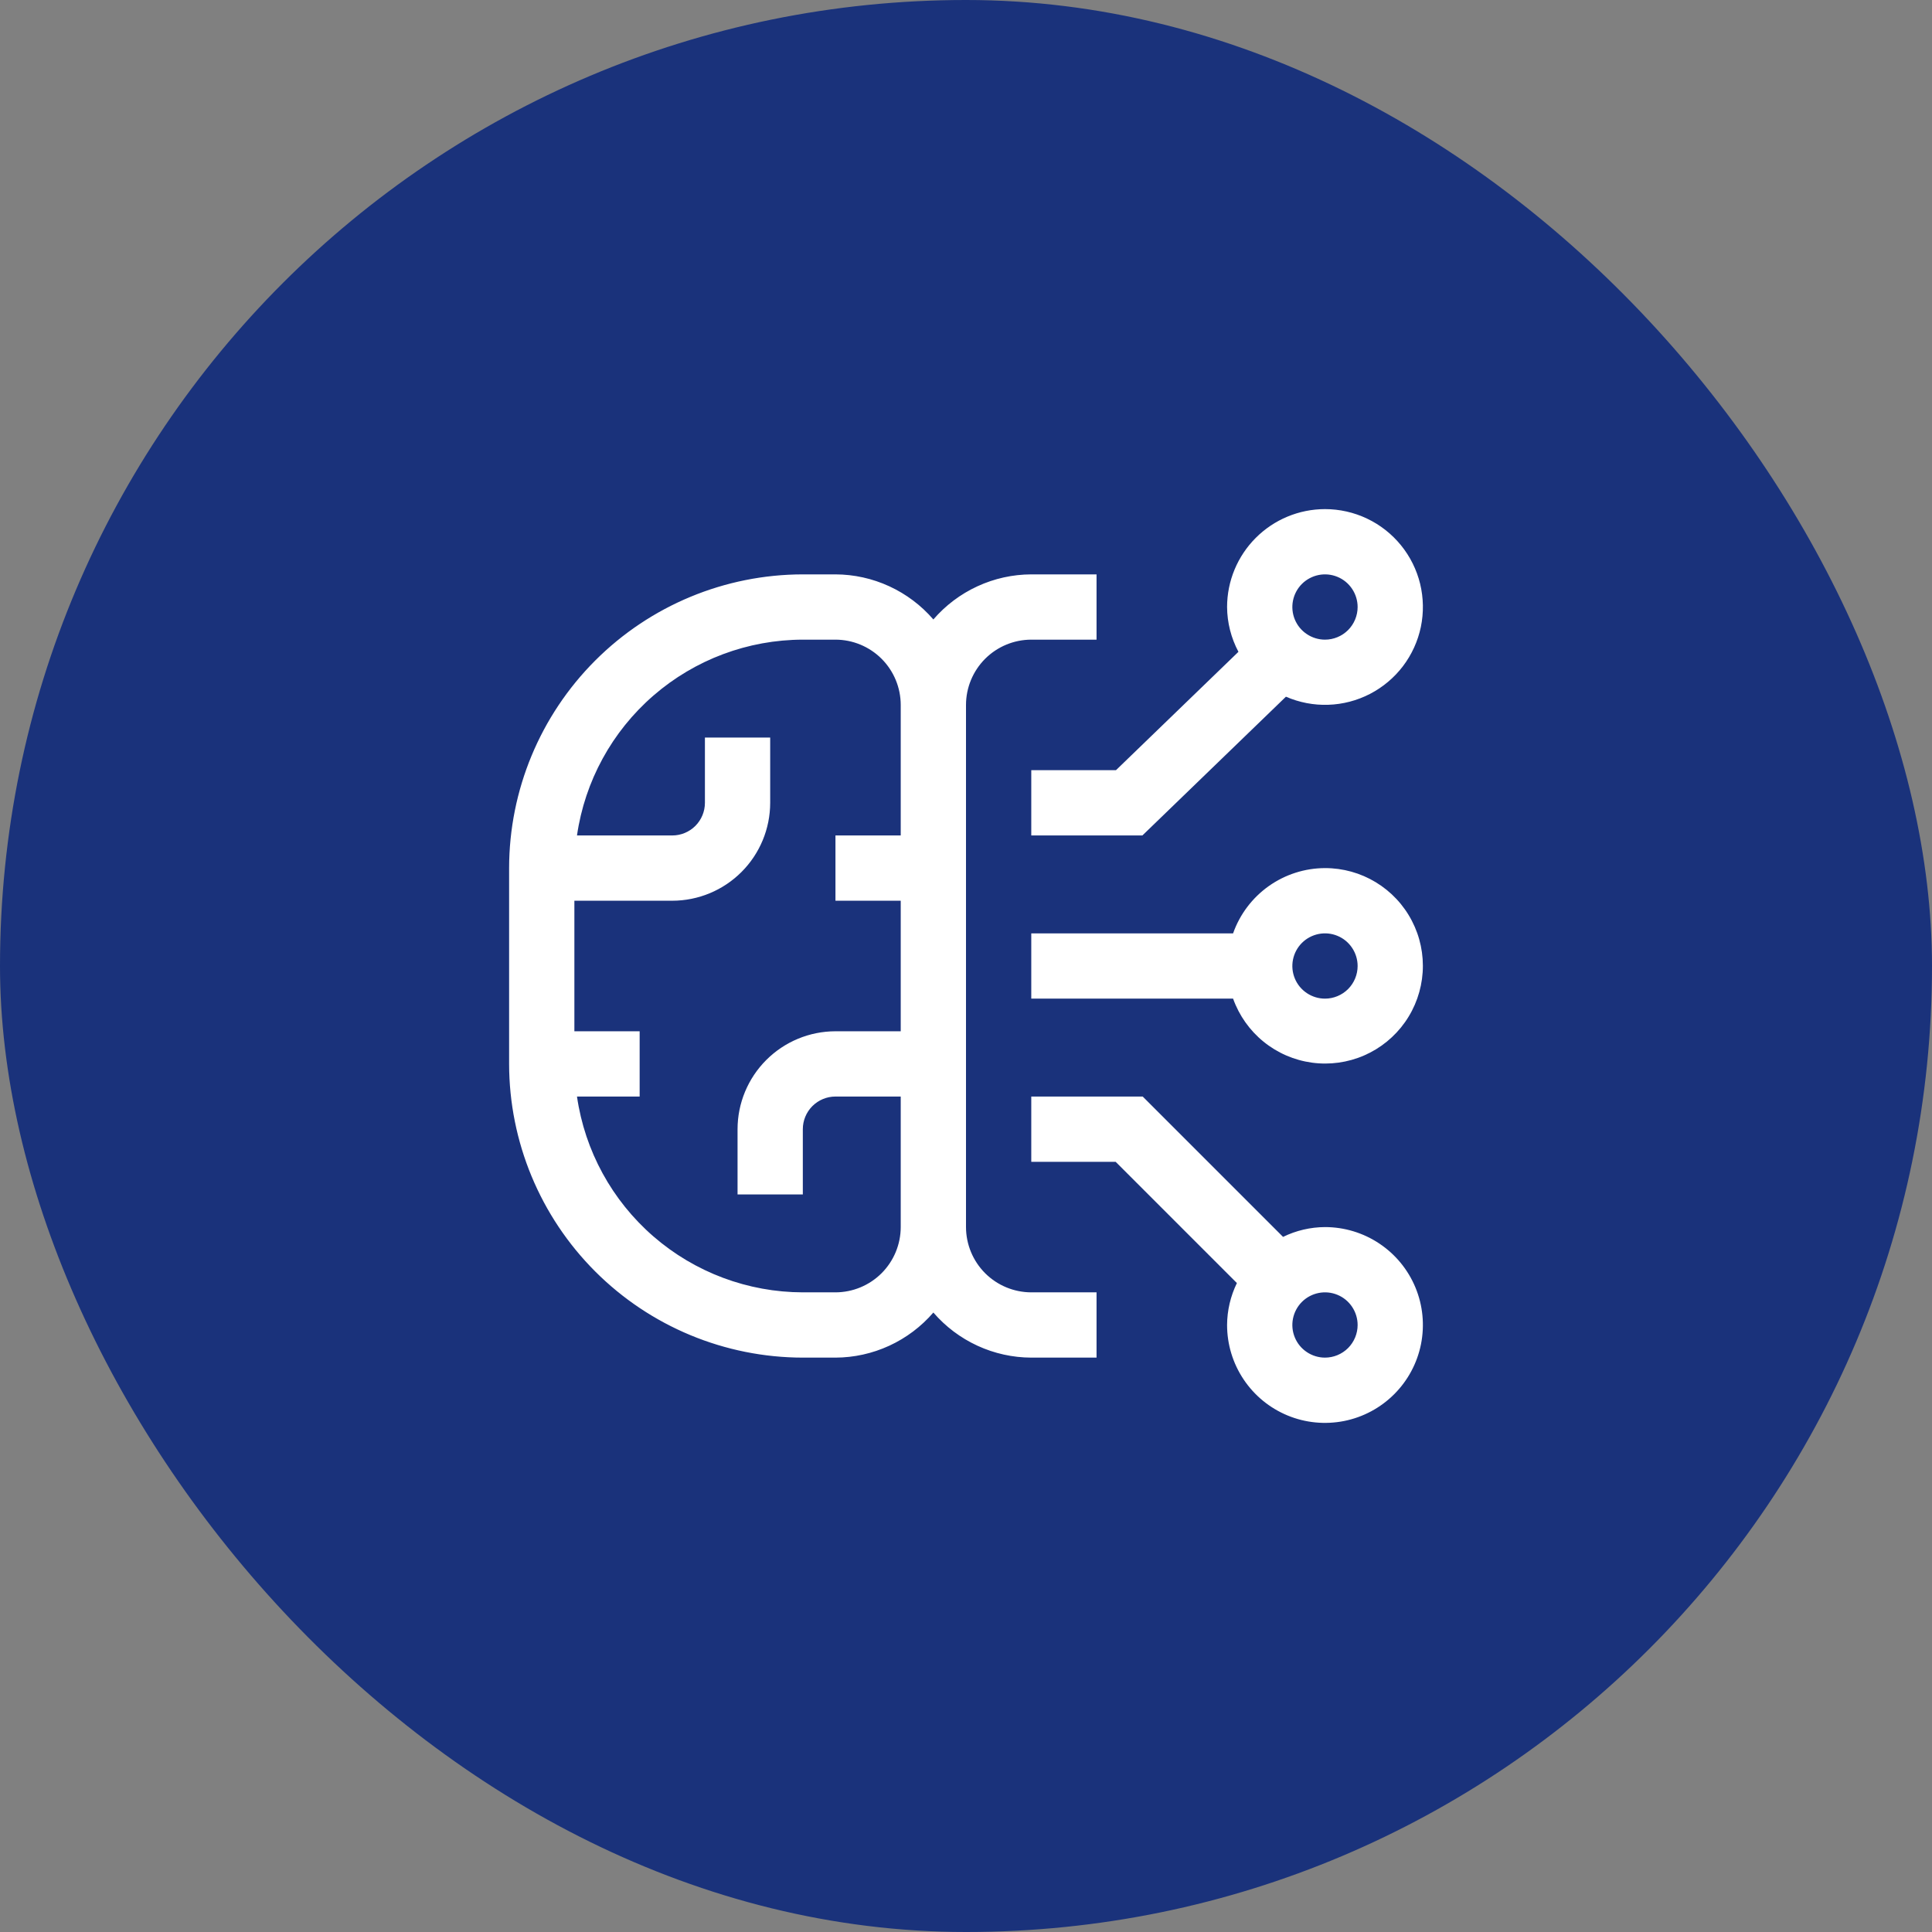
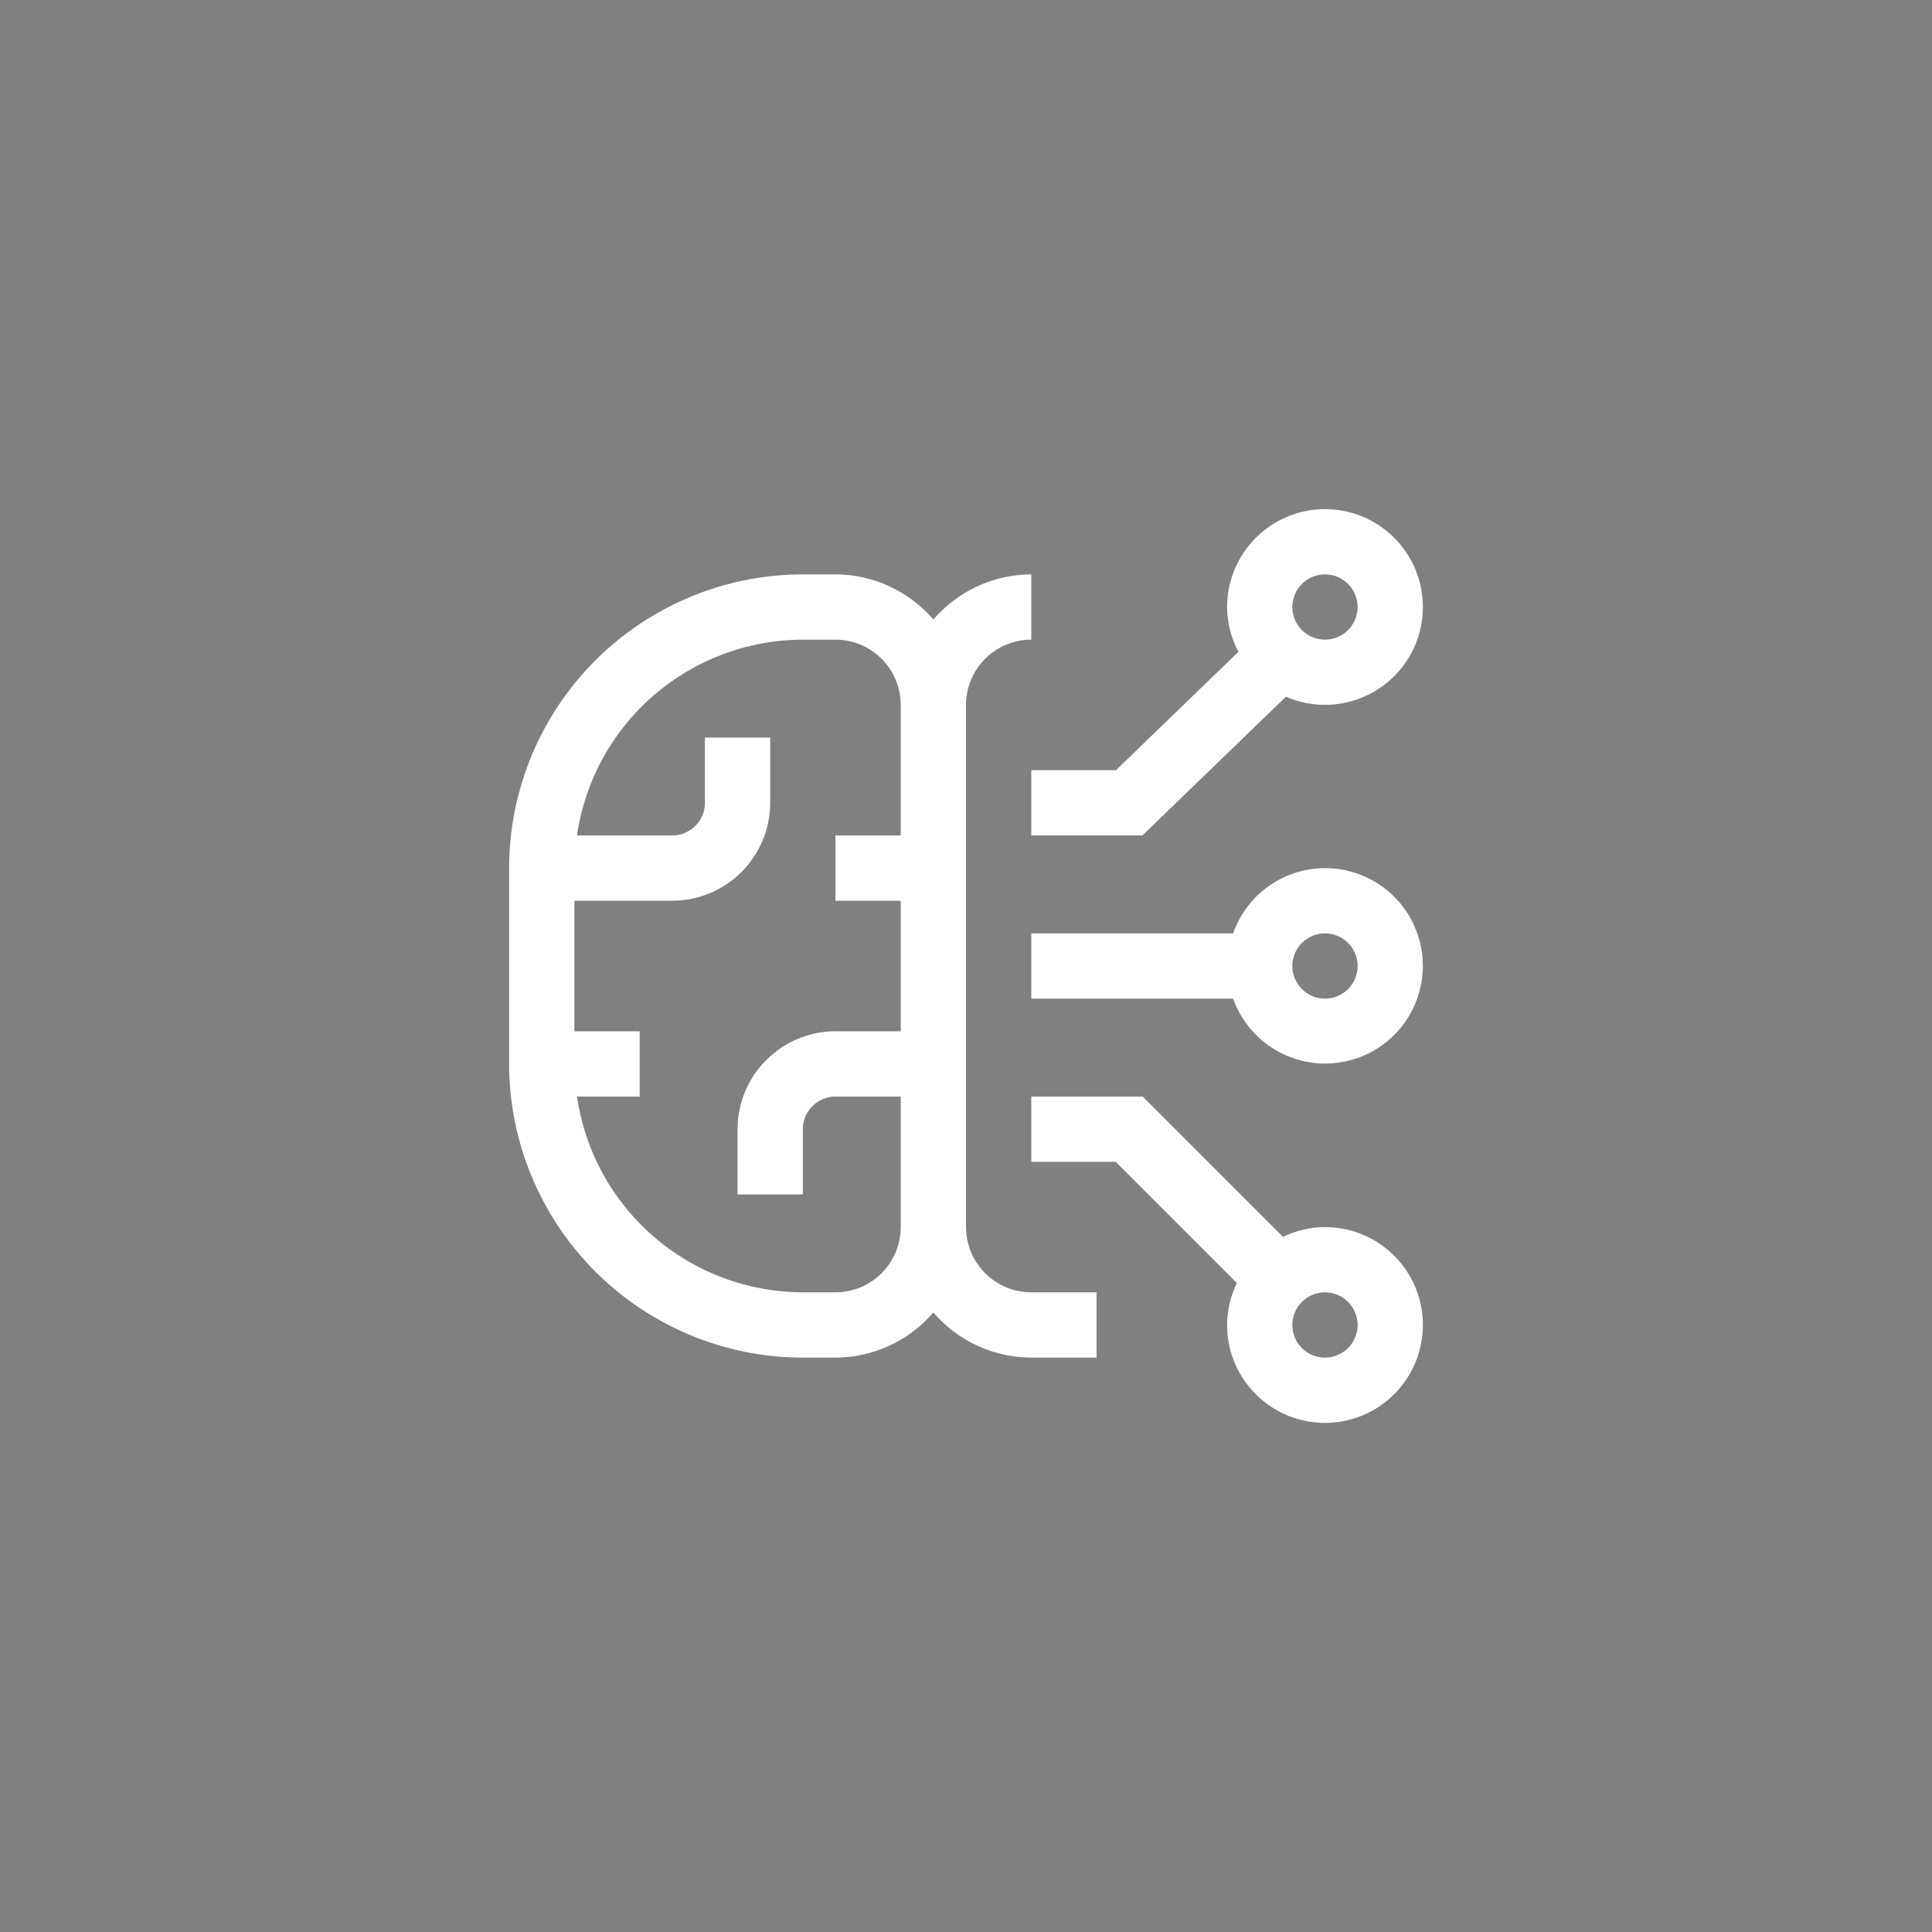
<svg xmlns="http://www.w3.org/2000/svg" width="74" height="74" viewBox="0 0 74 74" fill="none">
  <rect x="0" y="0" width="74" height="74" fill="#808080" stroke="none" />
-   <rect width="74" height="74" rx="37" fill="#1A327B" />
-   <path d="M49.144 47.376C49.644 47.131 50.193 47.003 50.75 47C51.492 47 52.216 47.22 52.833 47.632C53.45 48.044 53.931 48.629 54.215 49.315C54.499 50 54.572 50.754 54.428 51.481C54.283 52.209 53.926 52.877 53.401 53.401C52.877 53.926 52.209 54.283 51.481 54.428C50.754 54.572 50 54.499 49.315 54.215C48.629 53.931 48.044 53.45 47.632 52.833C47.22 52.216 47 51.492 47 50.75C47.003 50.193 47.132 49.644 47.376 49.144L42.732 44.5H39.5V42H43.768L49.144 47.376ZM32 22C32.712 22.002 33.416 22.158 34.062 22.456C34.709 22.754 35.285 23.188 35.75 23.727C36.215 23.188 36.791 22.754 37.438 22.456C38.084 22.158 38.788 22.002 39.5 22H42V24.5H39.5C38.837 24.501 38.202 24.765 37.733 25.233C37.265 25.702 37.001 26.337 37 27V47C37.001 47.663 37.265 48.298 37.733 48.767C38.202 49.235 38.837 49.499 39.5 49.5H42V52H39.5C38.788 51.998 38.084 51.842 37.438 51.544C36.791 51.246 36.215 50.812 35.75 50.273C35.285 50.812 34.709 51.246 34.062 51.544C33.416 51.842 32.712 51.998 32 52H30.75C27.767 51.997 24.908 50.81 22.799 48.701C20.69 46.592 19.503 43.733 19.5 40.75V33.25C19.503 30.267 20.69 27.408 22.799 25.299C24.908 23.19 27.767 22.003 30.75 22H32ZM50.506 49.524C50.264 49.573 50.041 49.691 49.866 49.866C49.691 50.041 49.573 50.264 49.524 50.506C49.476 50.748 49.5 51 49.595 51.228C49.689 51.457 49.85 51.652 50.056 51.789C50.261 51.926 50.503 52 50.75 52C51.081 52 51.399 51.868 51.634 51.634C51.868 51.399 52 51.081 52 50.75C52 50.503 51.926 50.261 51.789 50.056C51.652 49.85 51.457 49.689 51.228 49.595C51 49.5 50.748 49.476 50.506 49.524ZM30.75 24.5C28.648 24.504 26.617 25.264 25.029 26.641C23.441 28.018 22.401 29.92 22.1 32H25.75C26.081 32 26.399 31.868 26.634 31.634C26.868 31.399 27 31.081 27 30.75V28.25H29.5V30.75C29.499 31.744 29.103 32.697 28.4 33.4C27.697 34.103 26.744 34.499 25.75 34.5H22V39.5H24.5V42H22.1C22.401 44.08 23.441 45.982 25.029 47.359C26.617 48.736 28.648 49.496 30.75 49.5H32C32.663 49.499 33.298 49.235 33.767 48.767C34.235 48.298 34.499 47.663 34.5 47V42H32C31.669 42 31.351 42.132 31.116 42.366C30.882 42.601 30.75 42.919 30.75 43.25V45.75H28.25V43.25C28.251 42.256 28.647 41.303 29.35 40.6C30.053 39.897 31.006 39.501 32 39.5H34.5V34.5H32V32H34.5V27C34.499 26.337 34.235 25.702 33.767 25.233C33.298 24.765 32.663 24.501 32 24.5H30.75ZM50.75 33.25C51.436 33.249 52.109 33.436 52.696 33.792C53.283 34.148 53.761 34.658 54.077 35.267C54.394 35.875 54.537 36.559 54.491 37.243C54.445 37.928 54.212 38.587 53.817 39.148C53.422 39.709 52.881 40.151 52.252 40.425C51.623 40.699 50.931 40.795 50.251 40.702C49.571 40.609 48.929 40.332 48.397 39.899C47.864 39.467 47.461 38.896 47.23 38.25H39.5V35.75H47.23C47.487 35.021 47.964 34.389 48.594 33.941C49.224 33.494 49.977 33.252 50.75 33.25ZM50.506 35.774C50.264 35.823 50.041 35.941 49.866 36.116C49.691 36.291 49.573 36.514 49.524 36.756C49.476 36.998 49.5 37.25 49.595 37.478C49.689 37.707 49.85 37.902 50.056 38.039C50.261 38.176 50.503 38.25 50.75 38.25C51.081 38.25 51.399 38.118 51.634 37.884C51.868 37.649 52 37.331 52 37C52 36.753 51.926 36.511 51.789 36.306C51.652 36.1 51.457 35.939 51.228 35.845C51 35.75 50.748 35.726 50.506 35.774ZM50.75 19.5C51.307 19.5 51.857 19.624 52.36 19.863C52.864 20.102 53.307 20.451 53.659 20.883C54.011 21.315 54.262 21.82 54.394 22.361C54.525 22.903 54.535 23.467 54.422 24.013C54.308 24.558 54.074 25.072 53.737 25.516C53.4 25.959 52.968 26.322 52.474 26.578C51.979 26.834 51.433 26.977 50.876 26.995C50.319 27.014 49.765 26.907 49.254 26.685L43.756 32H39.5V29.5H42.744L47.435 24.966C47.154 24.437 47.004 23.849 47 23.25C47.001 22.256 47.397 21.303 48.1 20.6C48.803 19.897 49.756 19.501 50.75 19.5ZM50.506 22.024C50.264 22.073 50.041 22.192 49.866 22.366C49.691 22.541 49.573 22.764 49.524 23.006C49.476 23.248 49.5 23.5 49.595 23.729C49.689 23.957 49.85 24.152 50.056 24.289C50.261 24.426 50.503 24.5 50.75 24.5C51.081 24.5 51.399 24.368 51.634 24.134C51.868 23.899 52 23.581 52 23.25C52 23.003 51.926 22.761 51.789 22.556C51.652 22.35 51.457 22.189 51.228 22.095C51 22 50.748 21.976 50.506 22.024Z" fill="white" />
+   <path d="M49.144 47.376C49.644 47.131 50.193 47.003 50.75 47C51.492 47 52.216 47.22 52.833 47.632C53.45 48.044 53.931 48.629 54.215 49.315C54.499 50 54.572 50.754 54.428 51.481C54.283 52.209 53.926 52.877 53.401 53.401C52.877 53.926 52.209 54.283 51.481 54.428C50.754 54.572 50 54.499 49.315 54.215C48.629 53.931 48.044 53.45 47.632 52.833C47.22 52.216 47 51.492 47 50.75C47.003 50.193 47.132 49.644 47.376 49.144L42.732 44.5H39.5V42H43.768L49.144 47.376ZM32 22C32.712 22.002 33.416 22.158 34.062 22.456C34.709 22.754 35.285 23.188 35.75 23.727C36.215 23.188 36.791 22.754 37.438 22.456C38.084 22.158 38.788 22.002 39.5 22V24.5H39.5C38.837 24.501 38.202 24.765 37.733 25.233C37.265 25.702 37.001 26.337 37 27V47C37.001 47.663 37.265 48.298 37.733 48.767C38.202 49.235 38.837 49.499 39.5 49.5H42V52H39.5C38.788 51.998 38.084 51.842 37.438 51.544C36.791 51.246 36.215 50.812 35.75 50.273C35.285 50.812 34.709 51.246 34.062 51.544C33.416 51.842 32.712 51.998 32 52H30.75C27.767 51.997 24.908 50.81 22.799 48.701C20.69 46.592 19.503 43.733 19.5 40.75V33.25C19.503 30.267 20.69 27.408 22.799 25.299C24.908 23.19 27.767 22.003 30.75 22H32ZM50.506 49.524C50.264 49.573 50.041 49.691 49.866 49.866C49.691 50.041 49.573 50.264 49.524 50.506C49.476 50.748 49.5 51 49.595 51.228C49.689 51.457 49.85 51.652 50.056 51.789C50.261 51.926 50.503 52 50.75 52C51.081 52 51.399 51.868 51.634 51.634C51.868 51.399 52 51.081 52 50.75C52 50.503 51.926 50.261 51.789 50.056C51.652 49.85 51.457 49.689 51.228 49.595C51 49.5 50.748 49.476 50.506 49.524ZM30.75 24.5C28.648 24.504 26.617 25.264 25.029 26.641C23.441 28.018 22.401 29.92 22.1 32H25.75C26.081 32 26.399 31.868 26.634 31.634C26.868 31.399 27 31.081 27 30.75V28.25H29.5V30.75C29.499 31.744 29.103 32.697 28.4 33.4C27.697 34.103 26.744 34.499 25.75 34.5H22V39.5H24.5V42H22.1C22.401 44.08 23.441 45.982 25.029 47.359C26.617 48.736 28.648 49.496 30.75 49.5H32C32.663 49.499 33.298 49.235 33.767 48.767C34.235 48.298 34.499 47.663 34.5 47V42H32C31.669 42 31.351 42.132 31.116 42.366C30.882 42.601 30.75 42.919 30.75 43.25V45.75H28.25V43.25C28.251 42.256 28.647 41.303 29.35 40.6C30.053 39.897 31.006 39.501 32 39.5H34.5V34.5H32V32H34.5V27C34.499 26.337 34.235 25.702 33.767 25.233C33.298 24.765 32.663 24.501 32 24.5H30.75ZM50.75 33.25C51.436 33.249 52.109 33.436 52.696 33.792C53.283 34.148 53.761 34.658 54.077 35.267C54.394 35.875 54.537 36.559 54.491 37.243C54.445 37.928 54.212 38.587 53.817 39.148C53.422 39.709 52.881 40.151 52.252 40.425C51.623 40.699 50.931 40.795 50.251 40.702C49.571 40.609 48.929 40.332 48.397 39.899C47.864 39.467 47.461 38.896 47.23 38.25H39.5V35.75H47.23C47.487 35.021 47.964 34.389 48.594 33.941C49.224 33.494 49.977 33.252 50.75 33.25ZM50.506 35.774C50.264 35.823 50.041 35.941 49.866 36.116C49.691 36.291 49.573 36.514 49.524 36.756C49.476 36.998 49.5 37.25 49.595 37.478C49.689 37.707 49.85 37.902 50.056 38.039C50.261 38.176 50.503 38.25 50.75 38.25C51.081 38.25 51.399 38.118 51.634 37.884C51.868 37.649 52 37.331 52 37C52 36.753 51.926 36.511 51.789 36.306C51.652 36.1 51.457 35.939 51.228 35.845C51 35.75 50.748 35.726 50.506 35.774ZM50.75 19.5C51.307 19.5 51.857 19.624 52.36 19.863C52.864 20.102 53.307 20.451 53.659 20.883C54.011 21.315 54.262 21.82 54.394 22.361C54.525 22.903 54.535 23.467 54.422 24.013C54.308 24.558 54.074 25.072 53.737 25.516C53.4 25.959 52.968 26.322 52.474 26.578C51.979 26.834 51.433 26.977 50.876 26.995C50.319 27.014 49.765 26.907 49.254 26.685L43.756 32H39.5V29.5H42.744L47.435 24.966C47.154 24.437 47.004 23.849 47 23.25C47.001 22.256 47.397 21.303 48.1 20.6C48.803 19.897 49.756 19.501 50.75 19.5ZM50.506 22.024C50.264 22.073 50.041 22.192 49.866 22.366C49.691 22.541 49.573 22.764 49.524 23.006C49.476 23.248 49.5 23.5 49.595 23.729C49.689 23.957 49.85 24.152 50.056 24.289C50.261 24.426 50.503 24.5 50.75 24.5C51.081 24.5 51.399 24.368 51.634 24.134C51.868 23.899 52 23.581 52 23.25C52 23.003 51.926 22.761 51.789 22.556C51.652 22.35 51.457 22.189 51.228 22.095C51 22 50.748 21.976 50.506 22.024Z" fill="white" />
</svg>